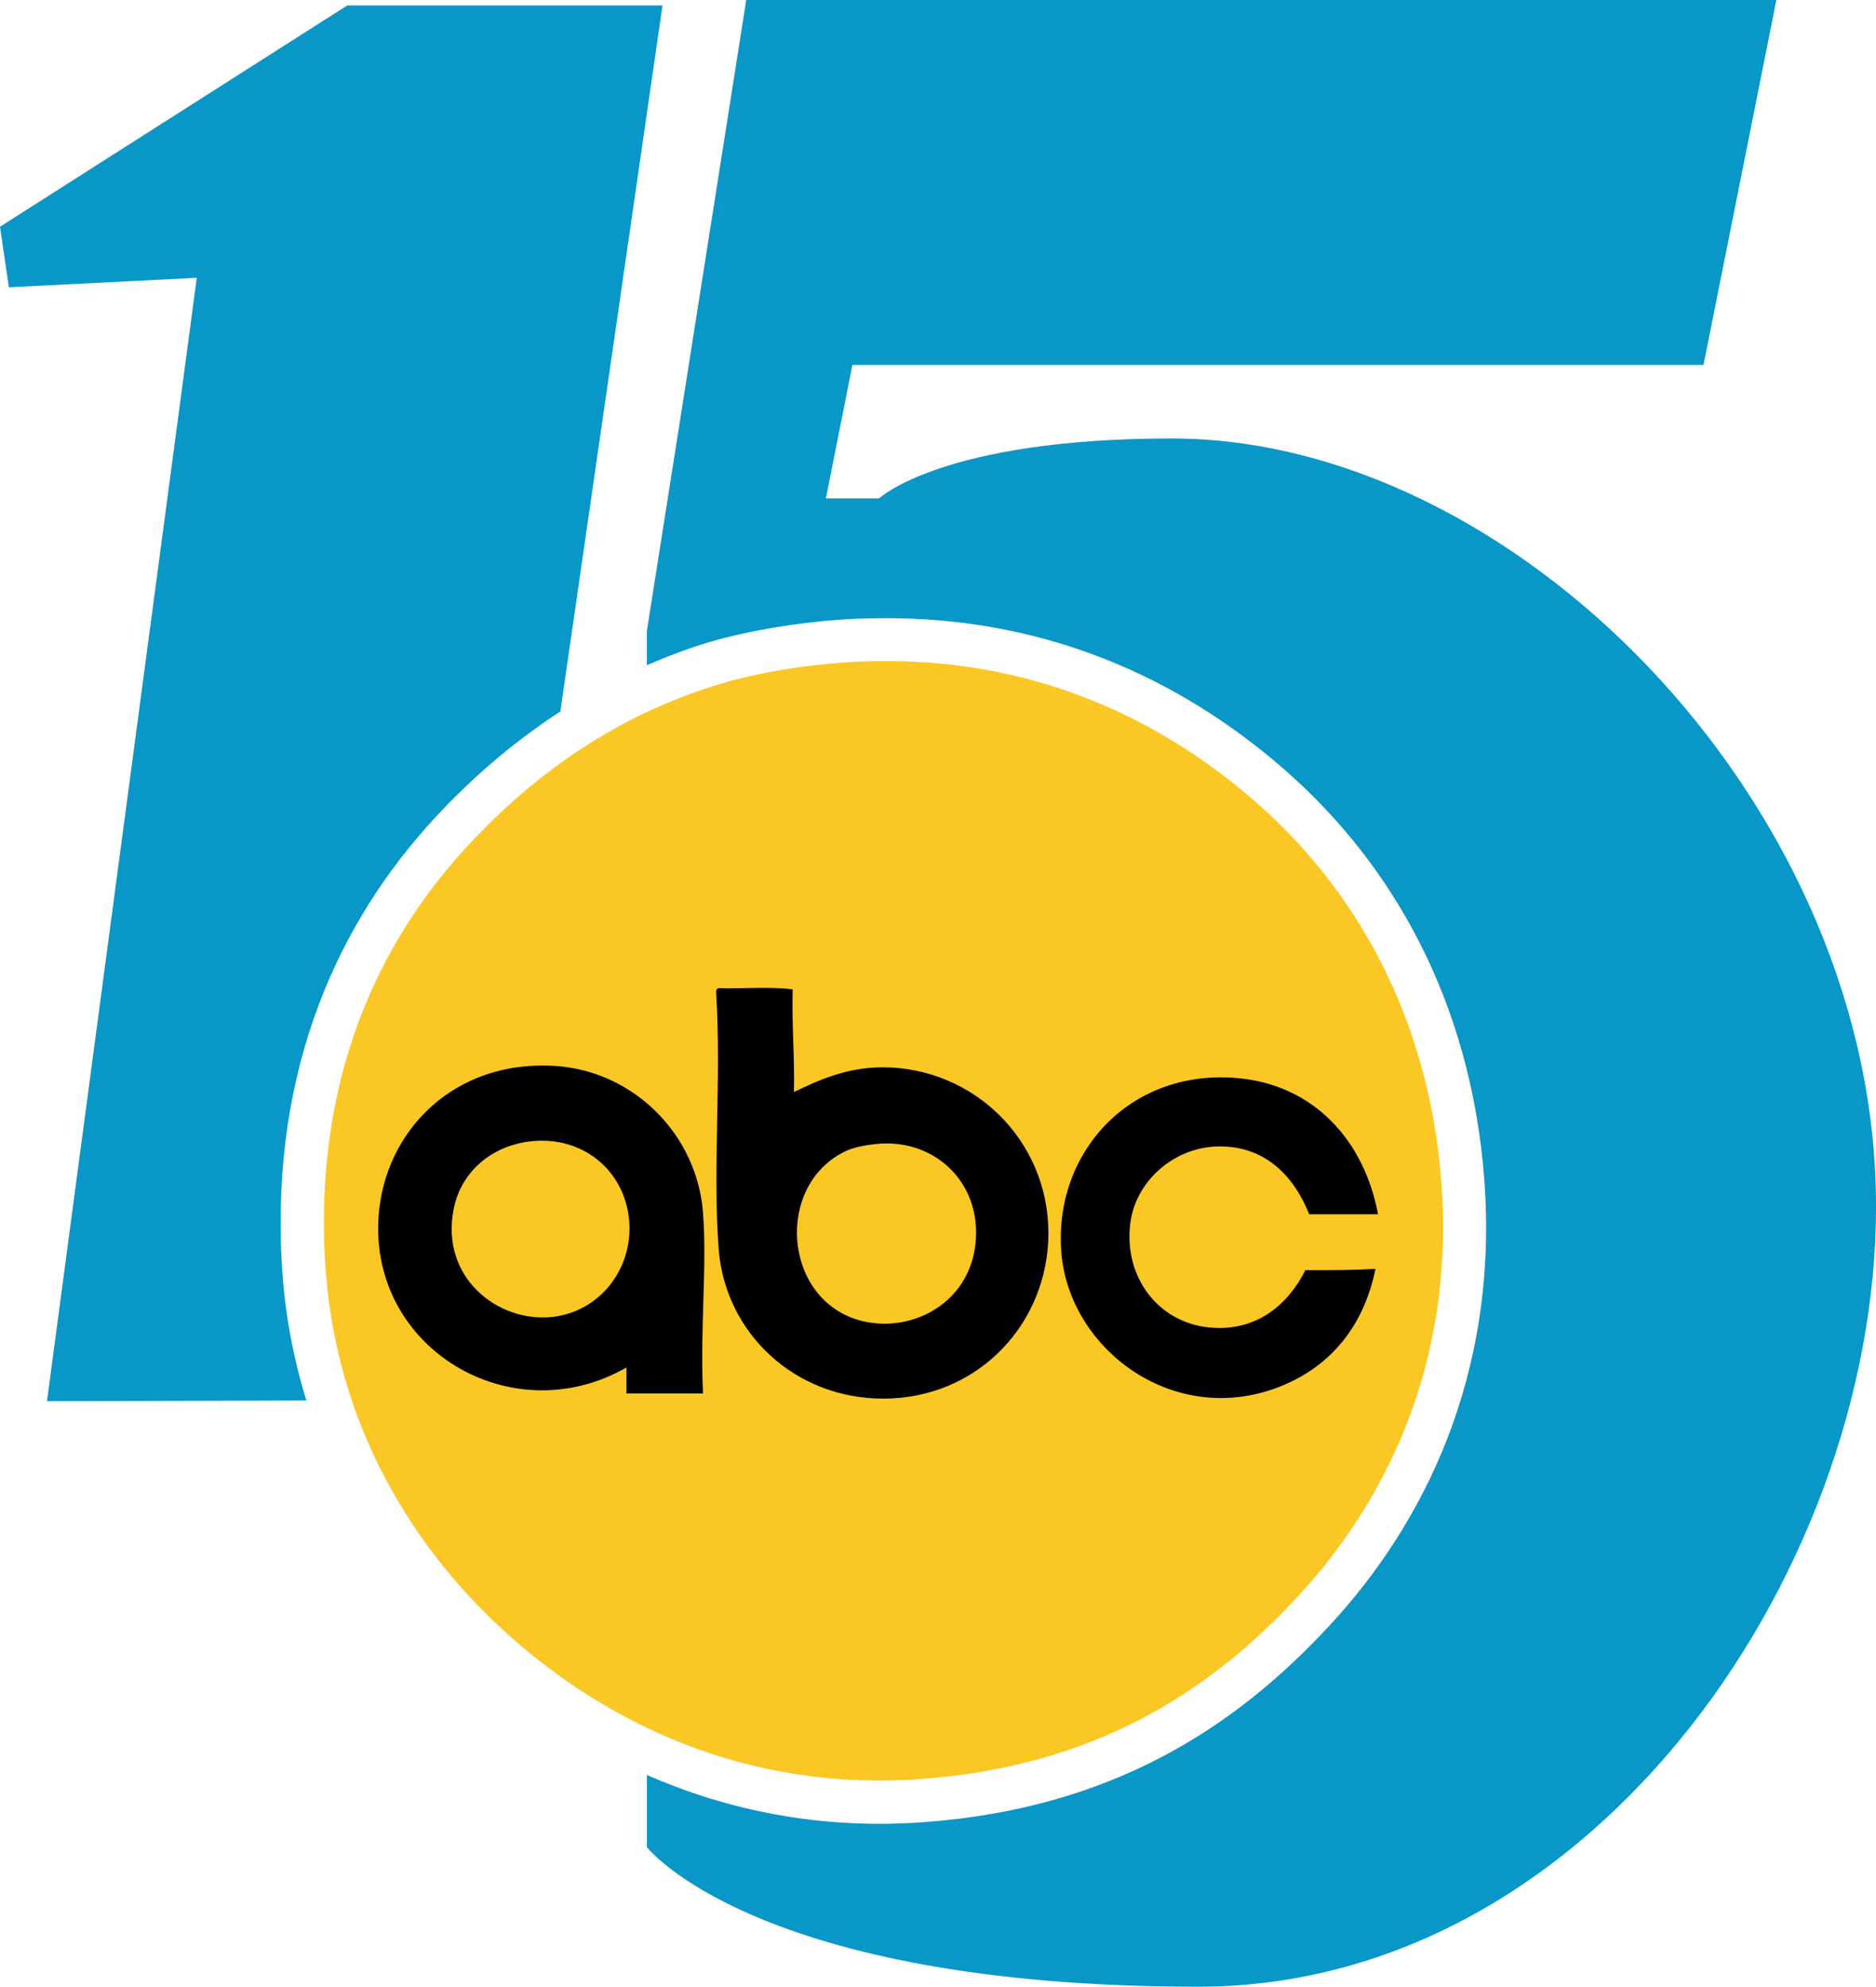
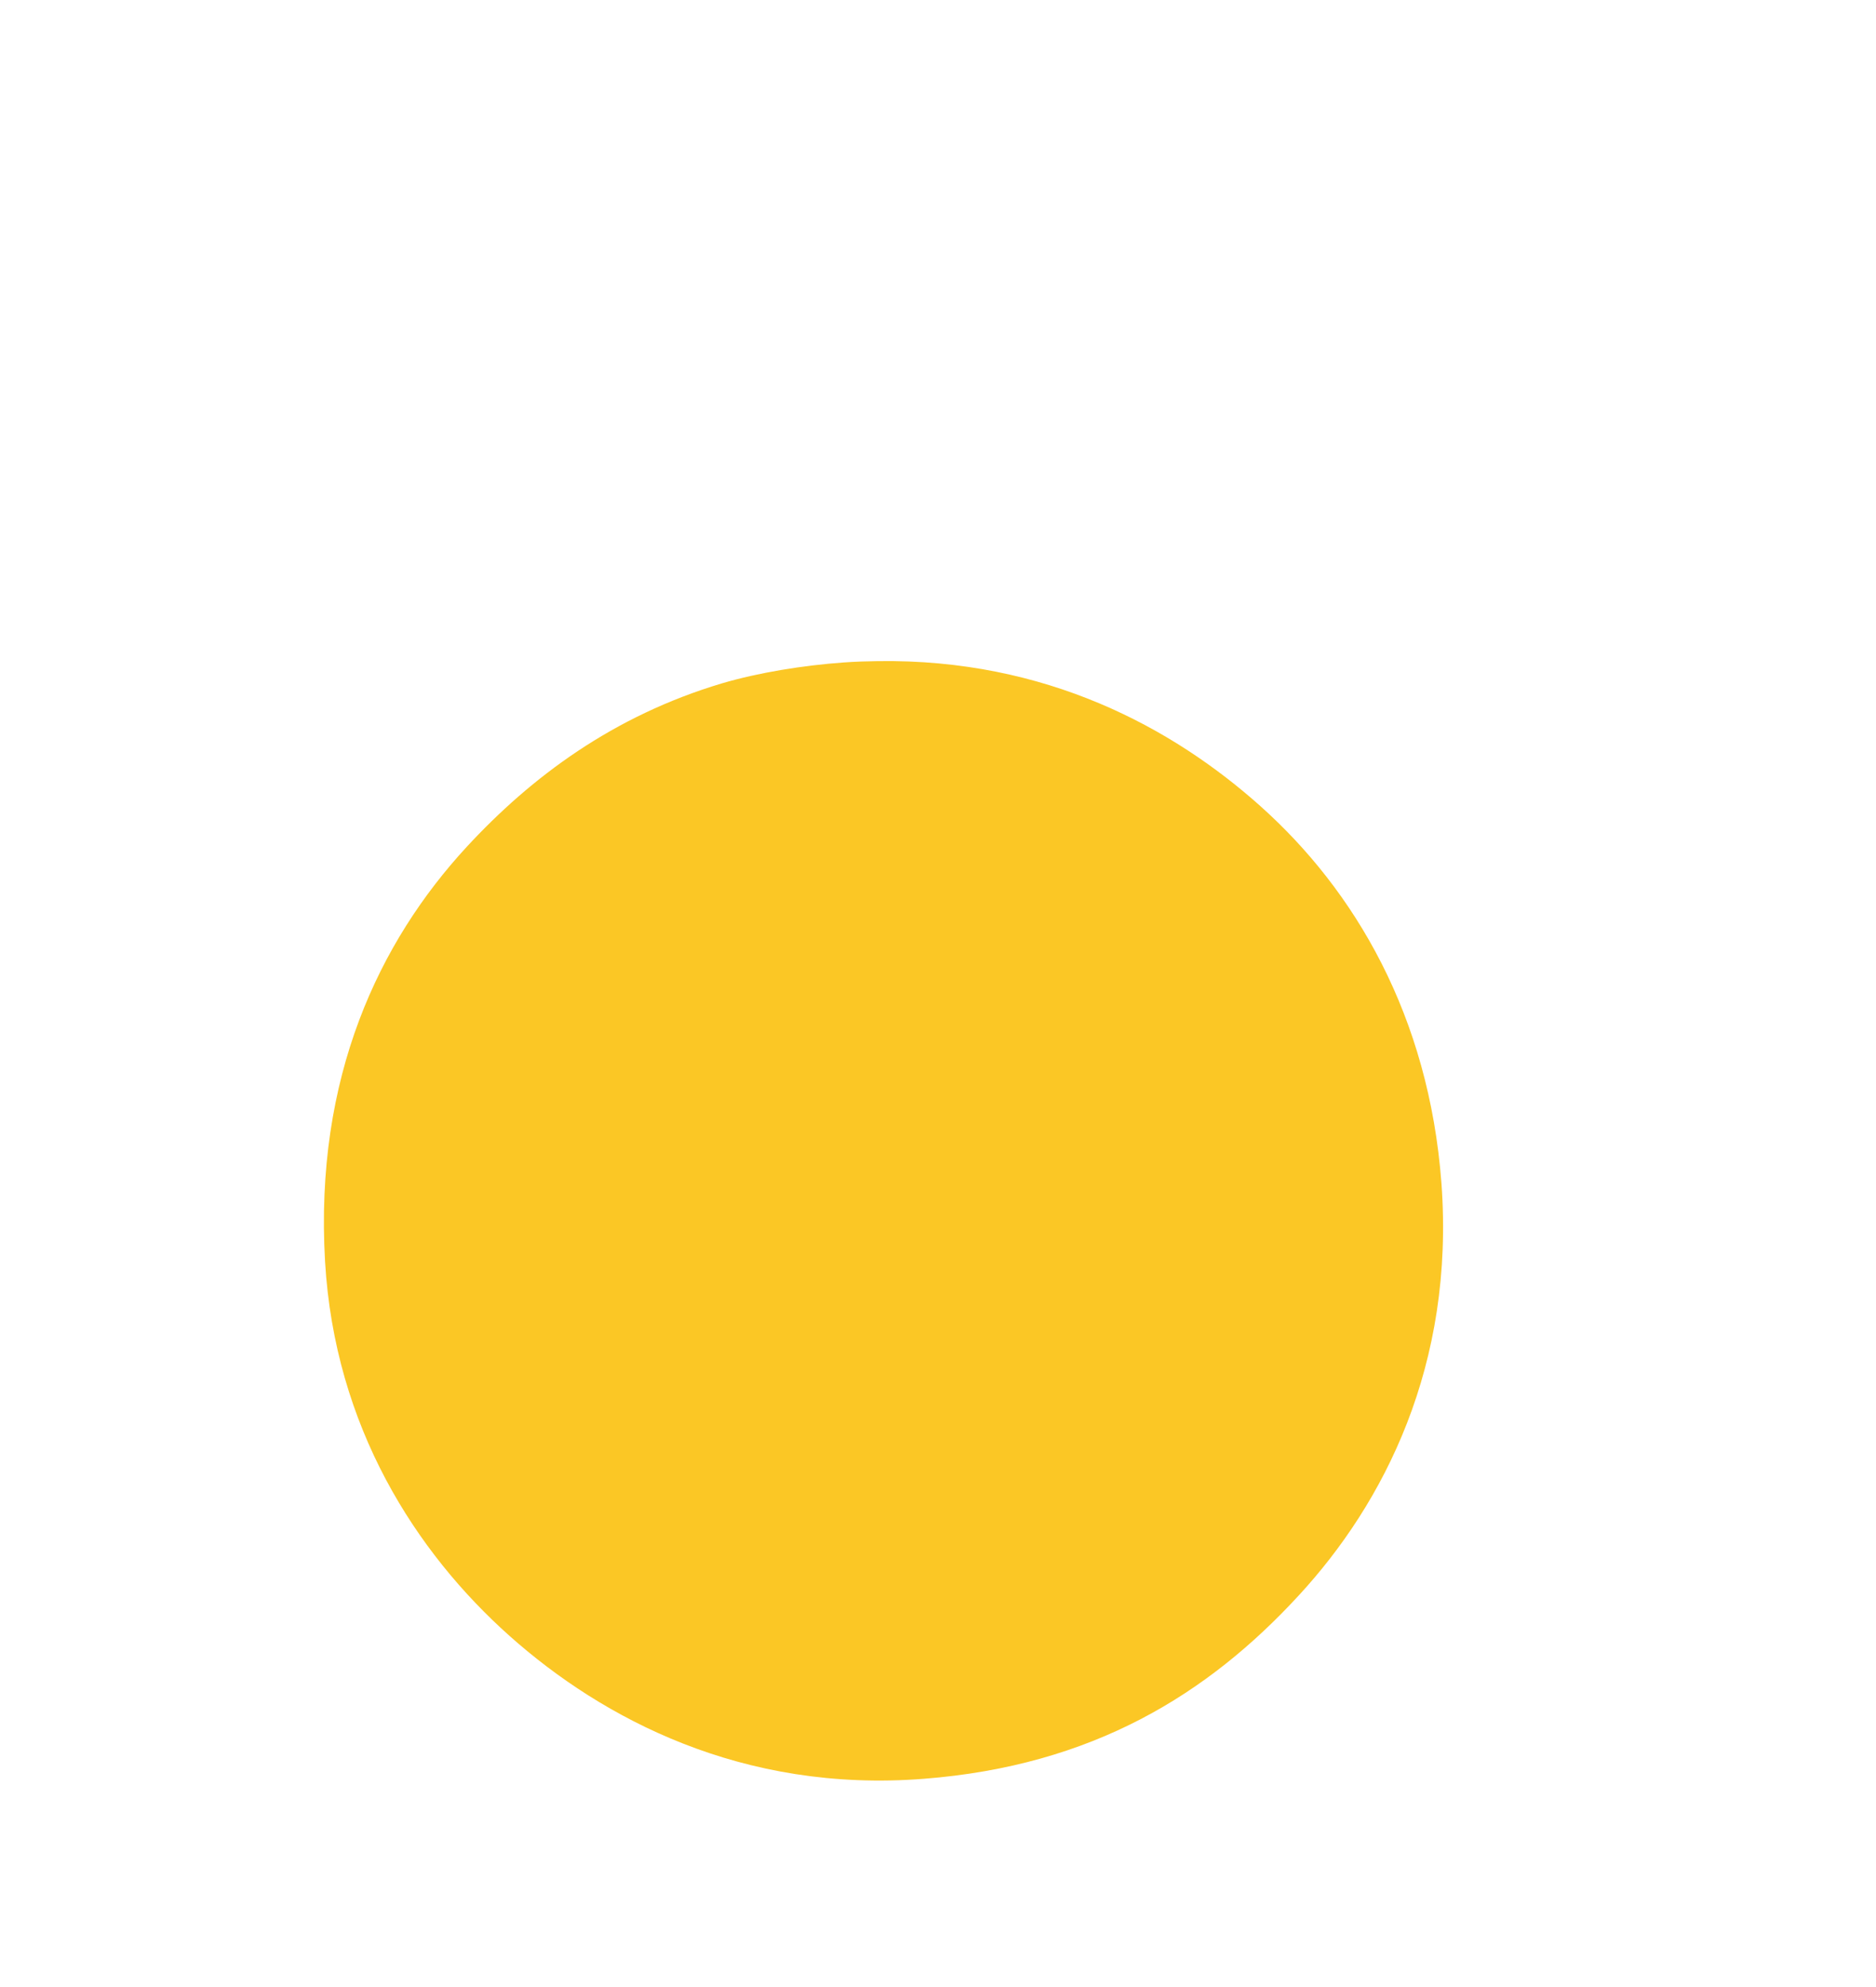
<svg xmlns="http://www.w3.org/2000/svg" xmlns:ns1="http://www.inkscape.org/namespaces/inkscape" xmlns:ns2="http://sodipodi.sourceforge.net/DTD/sodipodi-0.dtd" id="svg2985" version="1.1" ns1:version="0.48.5 r10040" width="500" height="529.524" ns2:docname="15_abc.jpg">
  <defs id="defs2989" />
  <ns2:namedview pagecolor="#ffffff" bordercolor="#666666" borderopacity="1" objecttolerance="10" gridtolerance="10" guidetolerance="10" ns1:pageopacity="0" ns1:pageshadow="2" ns1:window-width="1366" ns1:window-height="706" id="namedview2987" showgrid="false" ns1:object-paths="false" fit-margin-top="0" fit-margin-left="0" fit-margin-right="0" fit-margin-bottom="0" ns1:zoom="1.6392021" ns1:cx="-110.7128" ns1:cy="5.1284251" ns1:window-x="-8" ns1:window-y="-8" ns1:window-maximized="1" ns1:current-layer="svg2985" />
  <g id="g3079" transform="matrix(5.807,0,0,5.807,-134.105,-22.321)">
    <g id="g3068">
-       <path style="fill:#0997c7;fill-opacity:1;stroke:none" d="M 39.031,4.094 23.094,14.25 23.5,17.031 32.125,16.594 25.25,68.156 37.156,68.125 c -0.597,-1.934 -0.995,-3.989 -1.125,-6.219 -0.53,-9.128 2.68,-15.814 7,-20.5 C 44.7,39.6 46.615,37.927 48.812,36.5 L 53.5,4.094 l -14.469,0 z" id="path2995" ns1:connector-curvature="0" />
-       <path style="fill:#0997c7;fill-opacity:1;stroke:none" d="m 57.344,3.844 -4.562,28.969 0,1.562 c 0.925,-0.398 1.858,-0.759 2.875,-1.062 1.807,-0.53 4.022,-0.888 6.031,-1.031 0.573,-0.04 1.133,-0.055 1.688,-0.062 8.322,-0.117 14.58,3.291 18.906,7.156 4.673,4.173 8.316,10.355 8.938,18.625 0.664,8.994 -2.826,15.821 -7.062,20.406 -4.471,4.854 -10.151,8.415 -18.531,9.062 -4.908,0.383 -9.206,-0.563 -12.844,-2.156 l 0,3.312 c 0,0 4.969,6.406 25.312,6.406 18.363,0 31.509,-19.645 31.094,-36.594 C 108.745,40.38 92.503,23.969 76.875,23.969 c -10.514,0 -13.438,2.75 -13.438,2.75 l -2.438,0 1.219,-6.125 39.062,0 3.344,-16.75 -47.281,0 z" id="path2997" ns1:connector-curvature="0" />
-     </g>
+       </g>
    <g id="g3072">
      <path style="fill:#fbc725;fill-opacity:1;fill-rule:evenodd;stroke:none" d="m 63.385,34.188 c -0.515,0.007 -1.038,0.024 -1.57,0.062 -1.865,0.133 -3.896,0.463 -5.573,0.955 -5.002,1.492 -8.759,4.296 -11.732,7.513 -4.011,4.35 -6.989,10.556 -6.497,19.03 0.445,7.6 4.184,13.363 8.468,17.182 4.268,3.804 10.689,7.207 18.999,6.559 7.779,-0.601 13.062,-3.9 17.213,-8.406 C 86.625,72.825 89.867,66.494 89.251,58.144 88.674,50.467 85.275,44.713 80.937,40.839 76.921,37.251 71.11,34.079 63.385,34.188 z" id="path3043" ns1:connector-curvature="0" />
      <g id="g3046" transform="matrix(0.93,0,0,0.93,4.576,4.099)">
-         <path clip-path="url(#SVGID_603_)" clip-rule="evenodd" d="m 55.381,48.493 c 1.196,0.04 2.566,-0.087 3.65,0.063 -0.048,1.76 0.103,3.313 0.063,5.065 1.109,-0.531 2.526,-1.213 4.355,-1.221 4.553,0 8.188,3.638 8.204,8.148 0.016,4.447 -3.429,8.196 -8.14,8.204 -4.395,0.008 -7.816,-3.258 -8.132,-7.372 -0.309,-3.995 0.143,-8.331 -0.127,-12.698 -0.008,-0.111 0.04,-0.166 0.127,-0.19 m 6.335,8.014 c -3.801,1.72 -3.136,8.085 1.41,8.529 2.225,0.214 4.664,-1.213 4.933,-3.979 0.293,-3.044 -2.114,-5.184 -4.933,-4.867 -0.554,0.055 -1.093,0.174 -1.41,0.317" id="path7129" style="fill:black;fill-rule:evenodd" ns1:connector-curvature="0" />
-         <path clip-path="url(#SVGID_603_)" clip-rule="evenodd" d="m 54.605,68.5 -3.777,0 0,-1.284 C 45.15,70.465 38.158,66.288 38.594,59.781 c 0.277,-4.209 3.714,-7.8 8.774,-7.443 3.841,0.277 6.945,3.385 7.238,7.245 0.206,2.671 -0.15,5.652 0,8.917 M 42.315,59.329 c -0.721,3.4 2.13,5.691 4.87,5.39 2.344,-0.269 3.975,-2.394 3.777,-4.748 -0.206,-2.481 -2.32,-4.241 -4.933,-3.908 -1.908,0.238 -3.35,1.53 -3.714,3.266" id="path7133" style="fill:black;fill-rule:evenodd" ns1:connector-curvature="0" />
-         <path clip-path="url(#SVGID_603_)" clip-rule="evenodd" d="m 87.919,59.654 -3.397,0 c -0.839,-2.1 -2.407,-3.488 -4.735,-3.337 -2.043,0.143 -3.872,1.76 -4.102,3.852 -0.293,2.6 1.378,4.788 3.841,5.065 2.439,0.269 3.999,-1.205 4.807,-2.822 1.188,0.008 2.352,0 3.46,-0.063 -0.586,2.885 -2.257,4.803 -4.617,5.77 -5.234,2.148 -10.508,-1.744 -10.888,-6.603 -0.372,-4.867 3.326,-8.996 8.584,-8.592 3.888,0.293 6.374,3.115 7.048,6.729" id="path7135" style="fill:black;fill-rule:evenodd" ns1:connector-curvature="0" />
-       </g>
+         </g>
    </g>
  </g>
</svg>